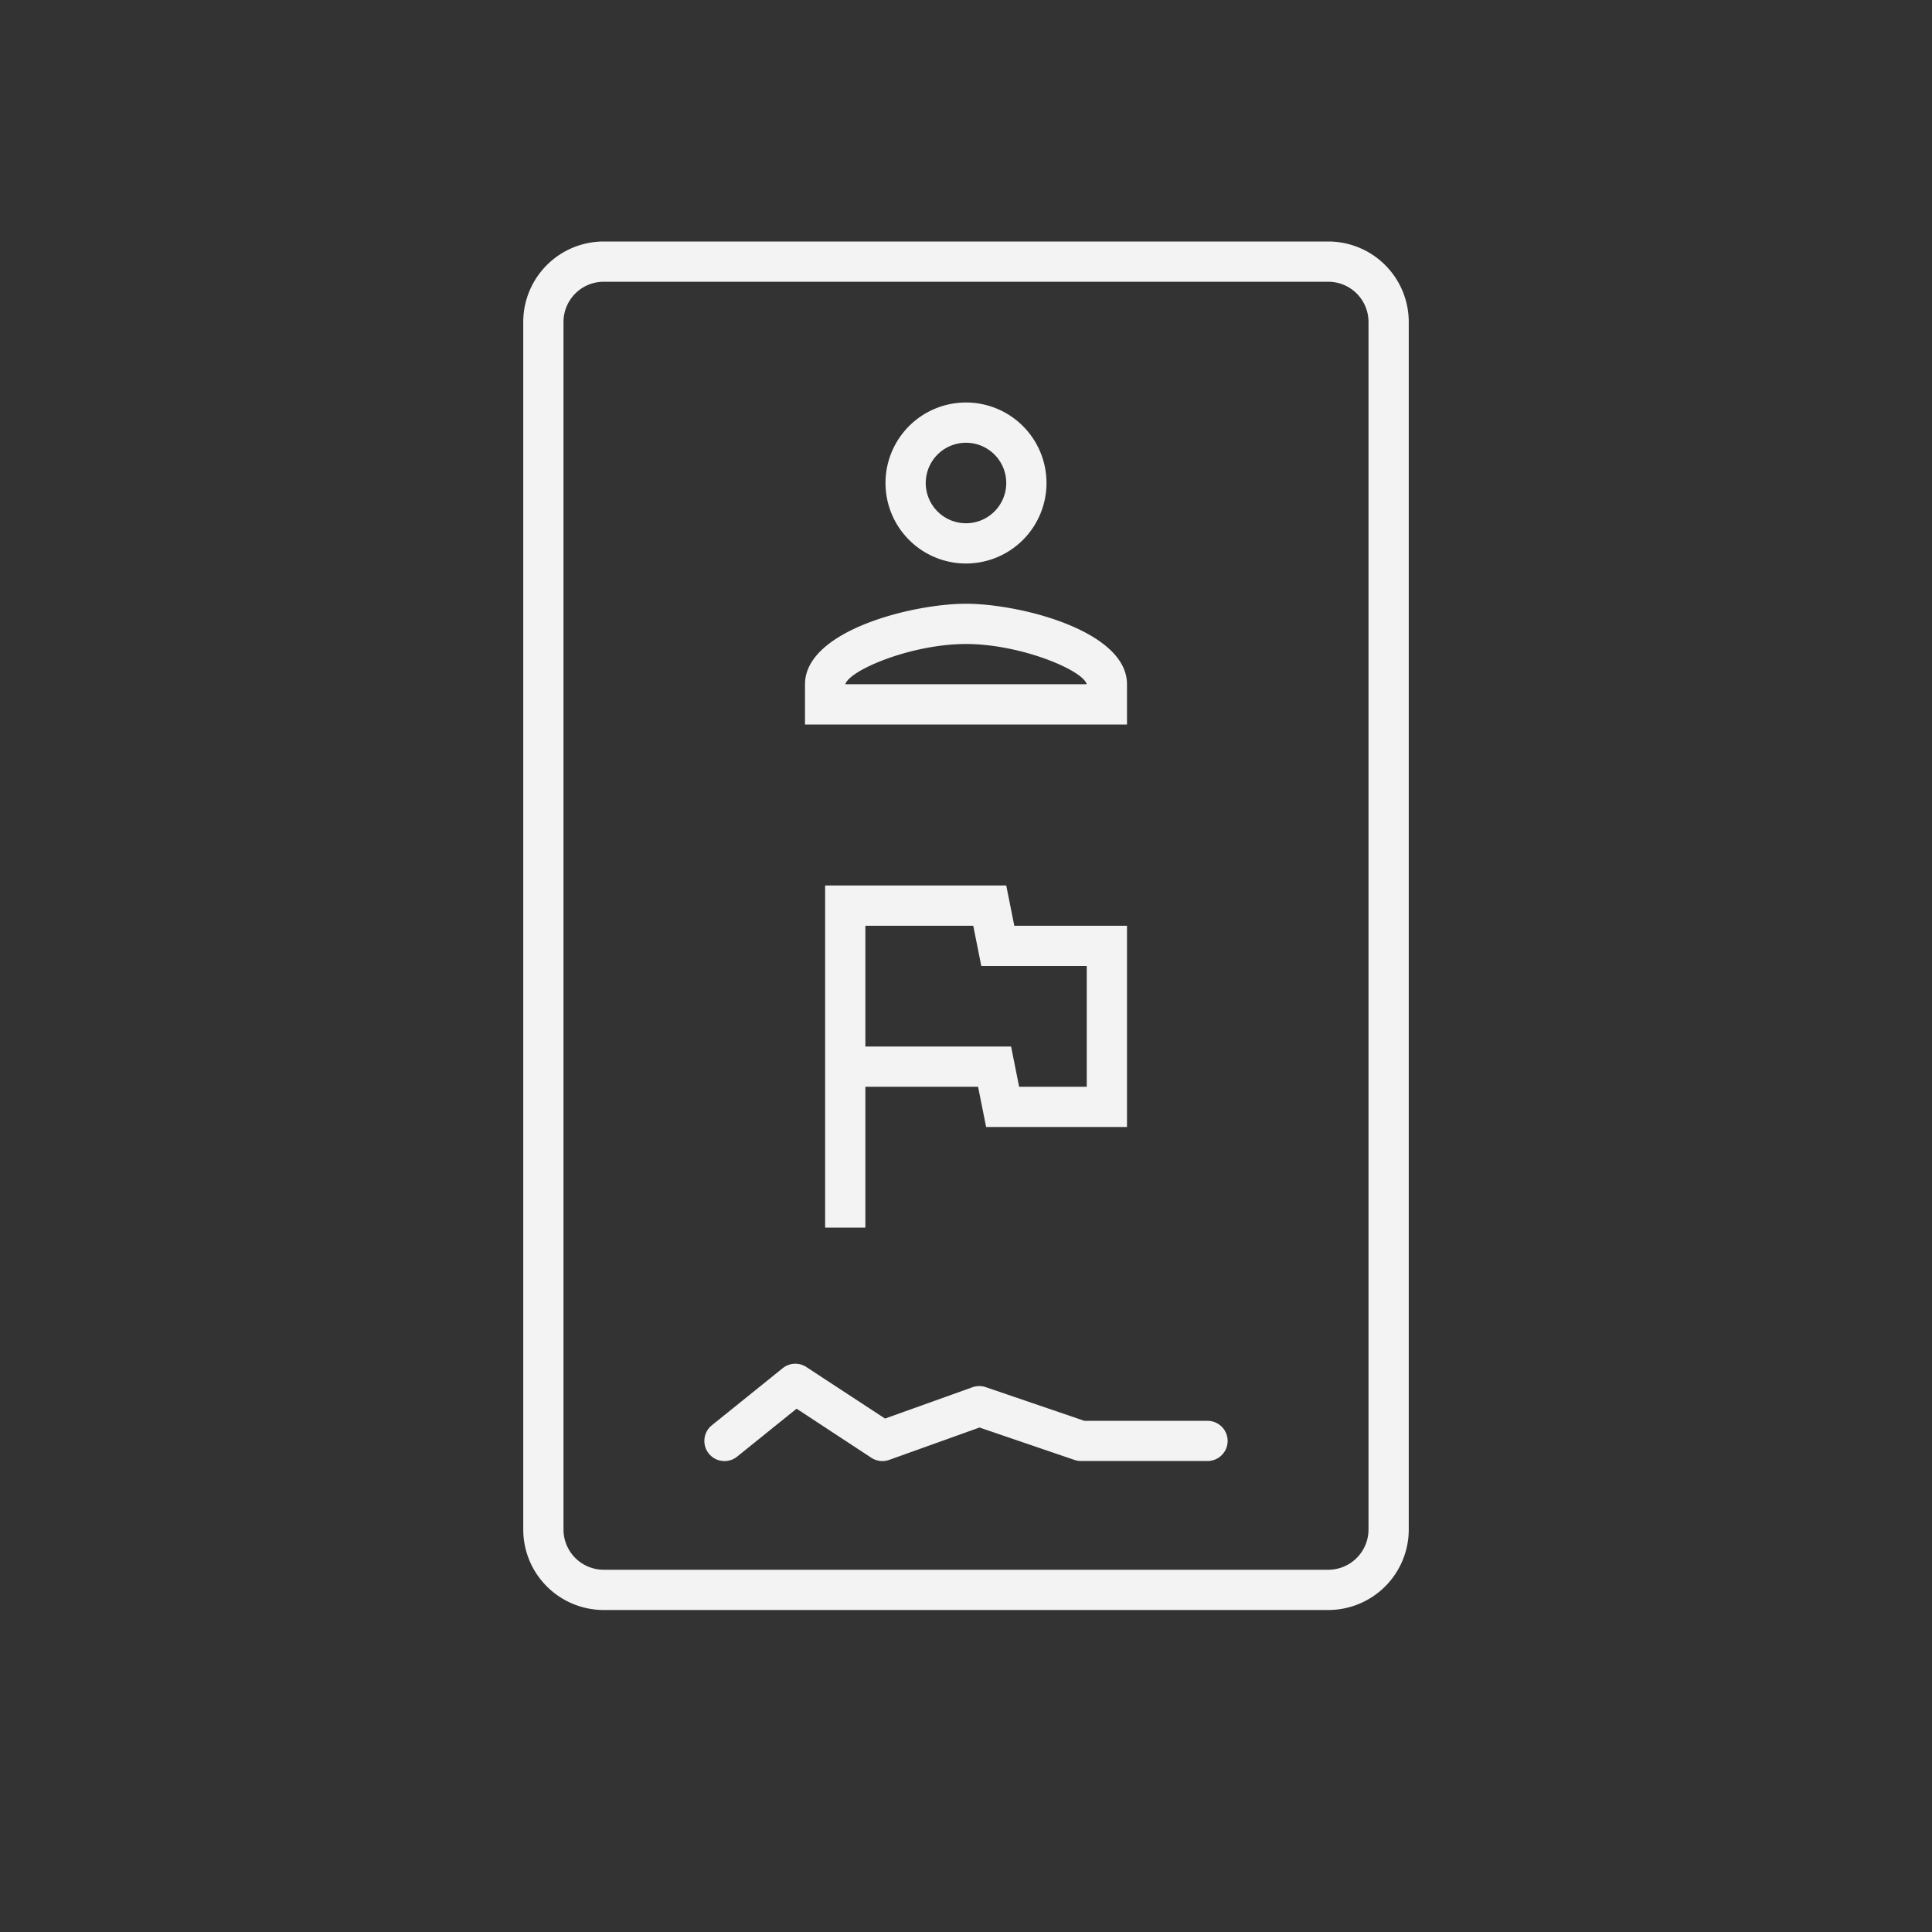
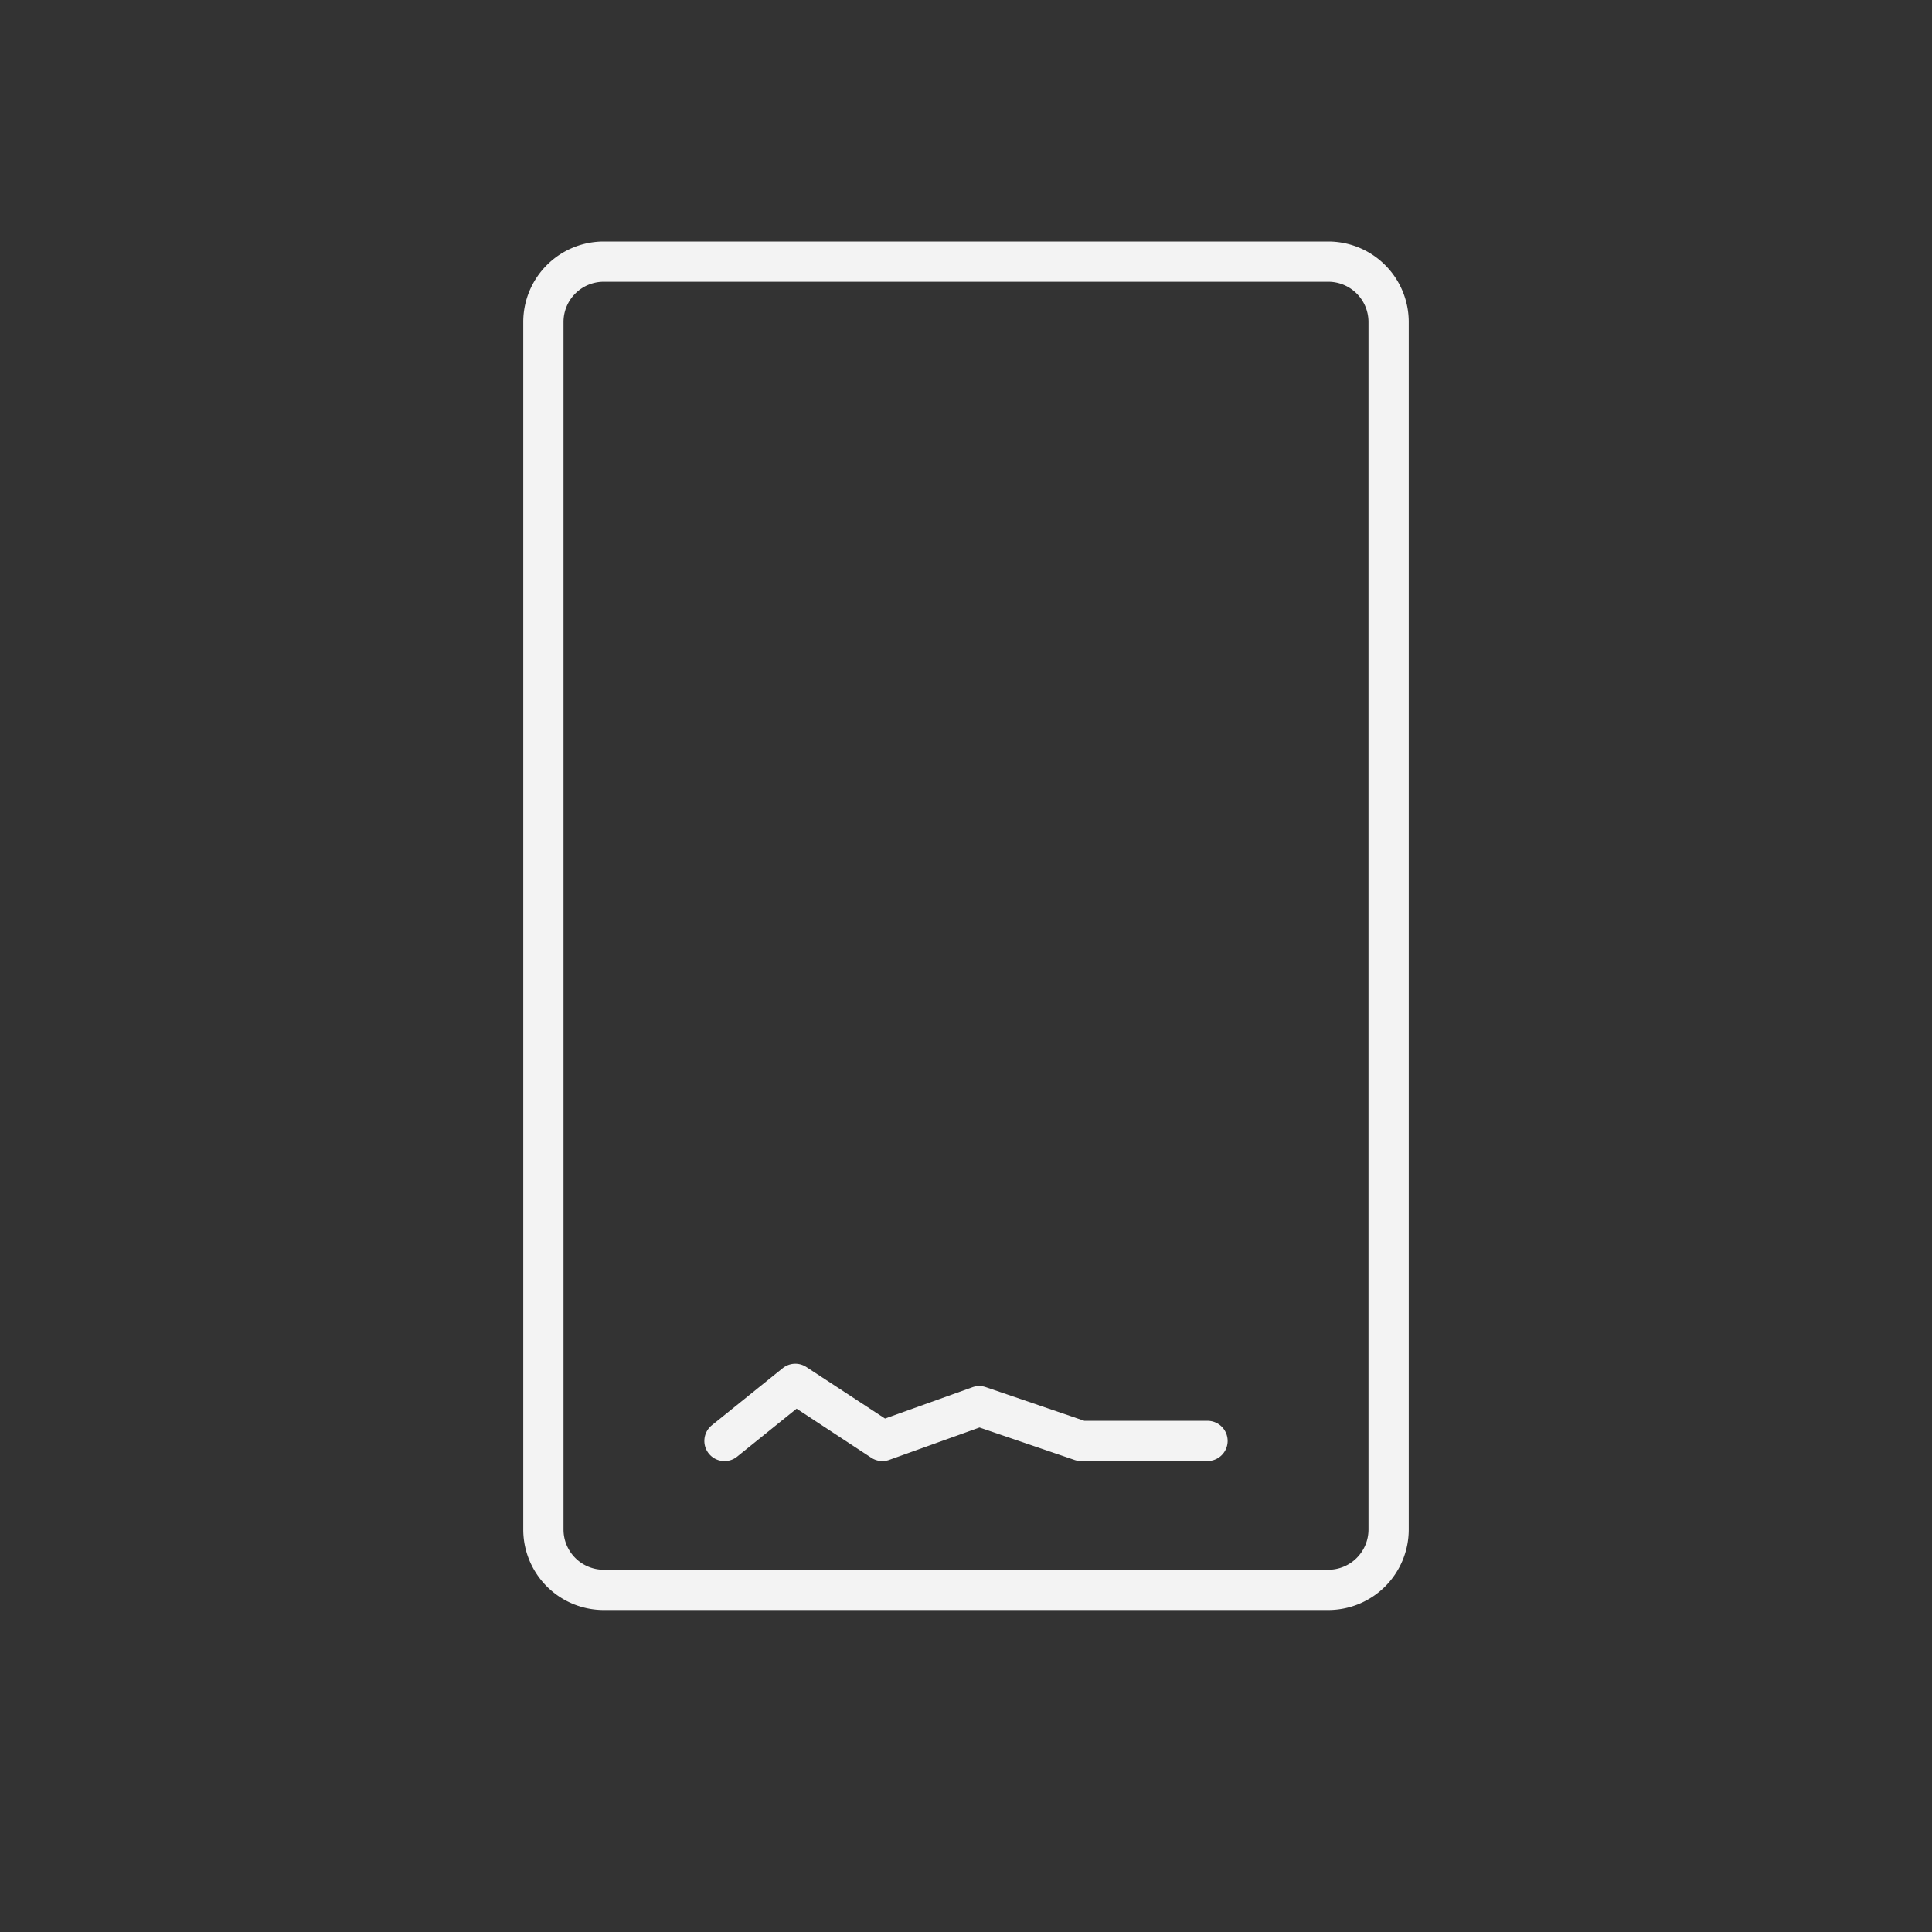
<svg xmlns="http://www.w3.org/2000/svg" width="120" height="120" viewBox="0 0 120 120">
  <rect x="0" y="0" width="120" height="120" fill="#333333" stroke="none" />
  <defs>
    <clipPath id="clip-path">
      <rect id="Rectangle_46" data-name="Rectangle 46" width="120" height="120" fill="#f3f3f3" />
    </clipPath>
  </defs>
  <g id="frameCardFrontOverlayPaperPermit" clip-path="url(#clip-path)">
    <g id="Group_20" data-name="Group 20">
-       <rect id="Rectangle_29" data-name="Rectangle 29" width="120" height="120" fill="none" />
      <g id="Group_7" data-name="Group 7" transform="translate(32.5 15)">
        <path id="Rectangle_30" data-name="Rectangle 30" d="M5,2.5A2.5,2.5,0,0,0,2.5,5V80A2.5,2.5,0,0,0,5,82.5H50A2.5,2.5,0,0,0,52.5,80V5A2.5,2.5,0,0,0,50,2.5H5M5,0H50a5,5,0,0,1,5,5V80a5,5,0,0,1-5,5H5a5,5,0,0,1-5-5V5A5,5,0,0,1,5,0Z" fill="#f3f3f3" />
        <path id="Path_44" data-name="Path 44" d="M-1.251-3.546a1.25,1.25,0,0,1-.974-.466,1.25,1.25,0,0,1,.189-1.758l4.4-3.546a1.25,1.25,0,0,1,1.47-.071l4.885,3.2,5.43-1.944a1.25,1.25,0,0,1,.825-.007L21.1-6.046h7.653A1.25,1.25,0,0,1,30-4.8a1.25,1.25,0,0,1-1.25,1.25H20.888a1.25,1.25,0,0,1-.4-.067l-5.9-2.013-5.6,2.007A1.25,1.25,0,0,1,7.872-3.75L3.227-6.8-.467-3.822a1.245,1.245,0,0,1-.784.276Z" transform="translate(13.751 79.296)" fill="#f3f3f3" />
        <g id="person_24dp_E8EAED_3_" data-name="person_24dp_E8EAED (3)" transform="translate(12.5 5)">
          <path id="Path_45" data-name="Path 45" d="M0,0H30V30H0Z" fill="none" />
-           <path id="Path_46" data-name="Path 46" d="M14,6.5A2.5,2.5,0,1,1,11.5,9,2.5,2.5,0,0,1,14,6.5M14,19c3.375,0,7.25,1.612,7.5,2.5H6.5c.287-.9,4.137-2.5,7.5-2.5M14,4a5,5,0,1,0,5,5A5,5,0,0,0,14,4Zm0,12.5c-3.337,0-10,1.675-10,5V24H24V21.5C24,18.175,17.337,16.5,14,16.5Z" transform="translate(1 1)" fill="#f3f3f3" />
        </g>
        <g id="flag_24dp_E8EAED" transform="translate(12.5 35)">
          <path id="Path_7" data-name="Path 7" d="M0,0H30V30H0Z" fill="none" />
-           <path id="Path_8" data-name="Path 8" d="M14.2,6.5,14.7,9h6.55v7.5h-4.2l-.5-2.5H7.5V6.5h6.7M16.25,4H5V25.25H7.5V16.5h7L15,19h8.75V6.5h-7Z" transform="translate(1.25 1)" fill="#f3f3f3" />
        </g>
      </g>
    </g>
  </g>
</svg>